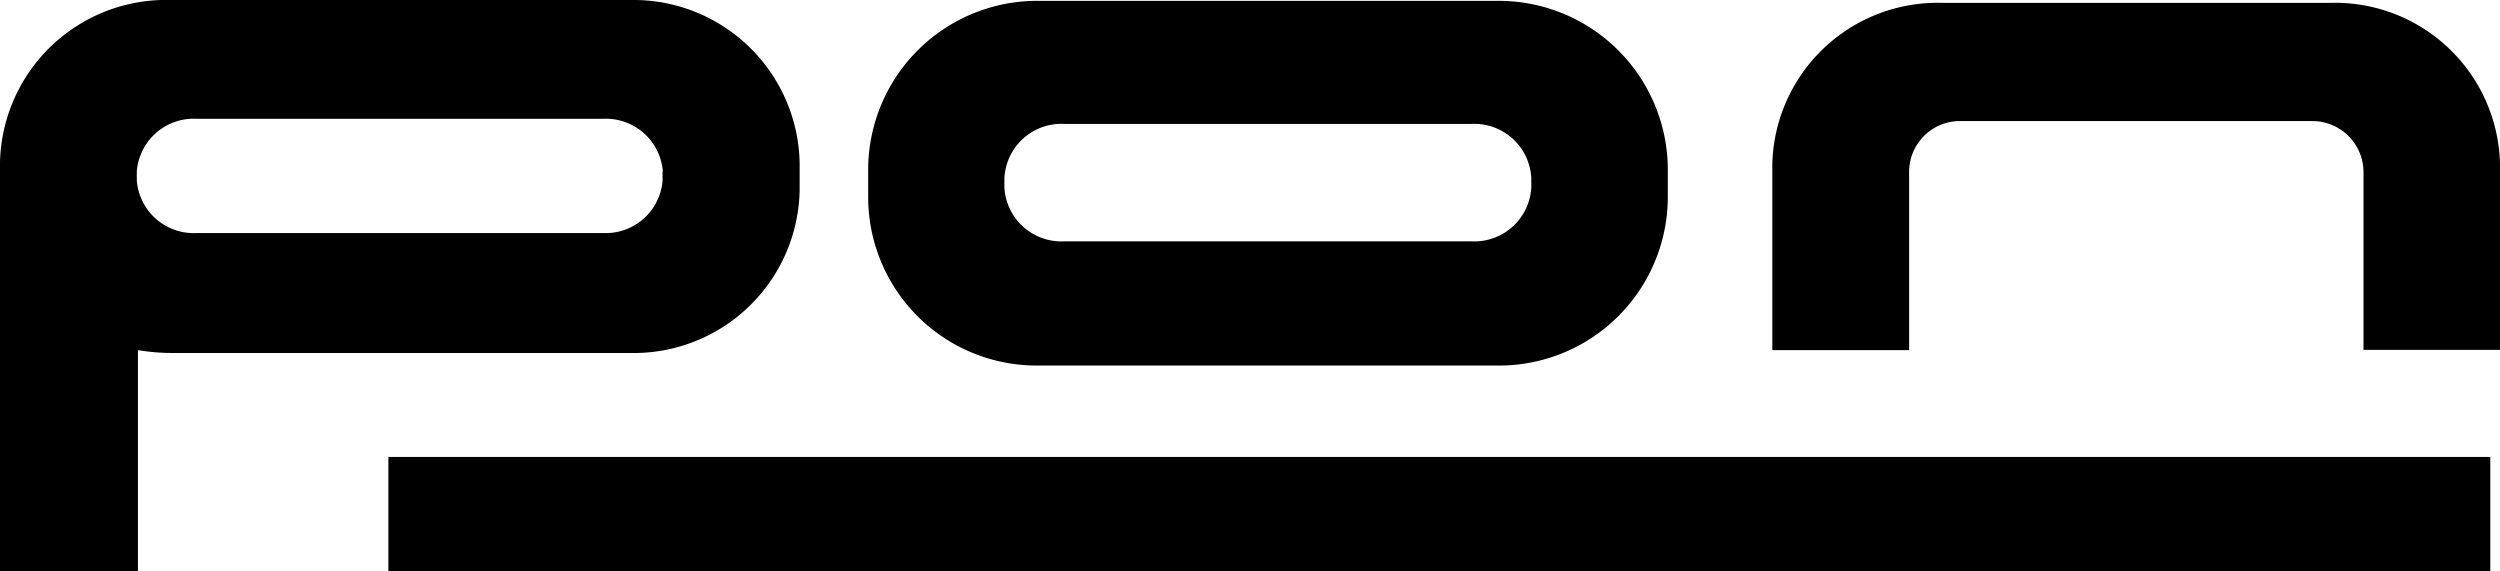
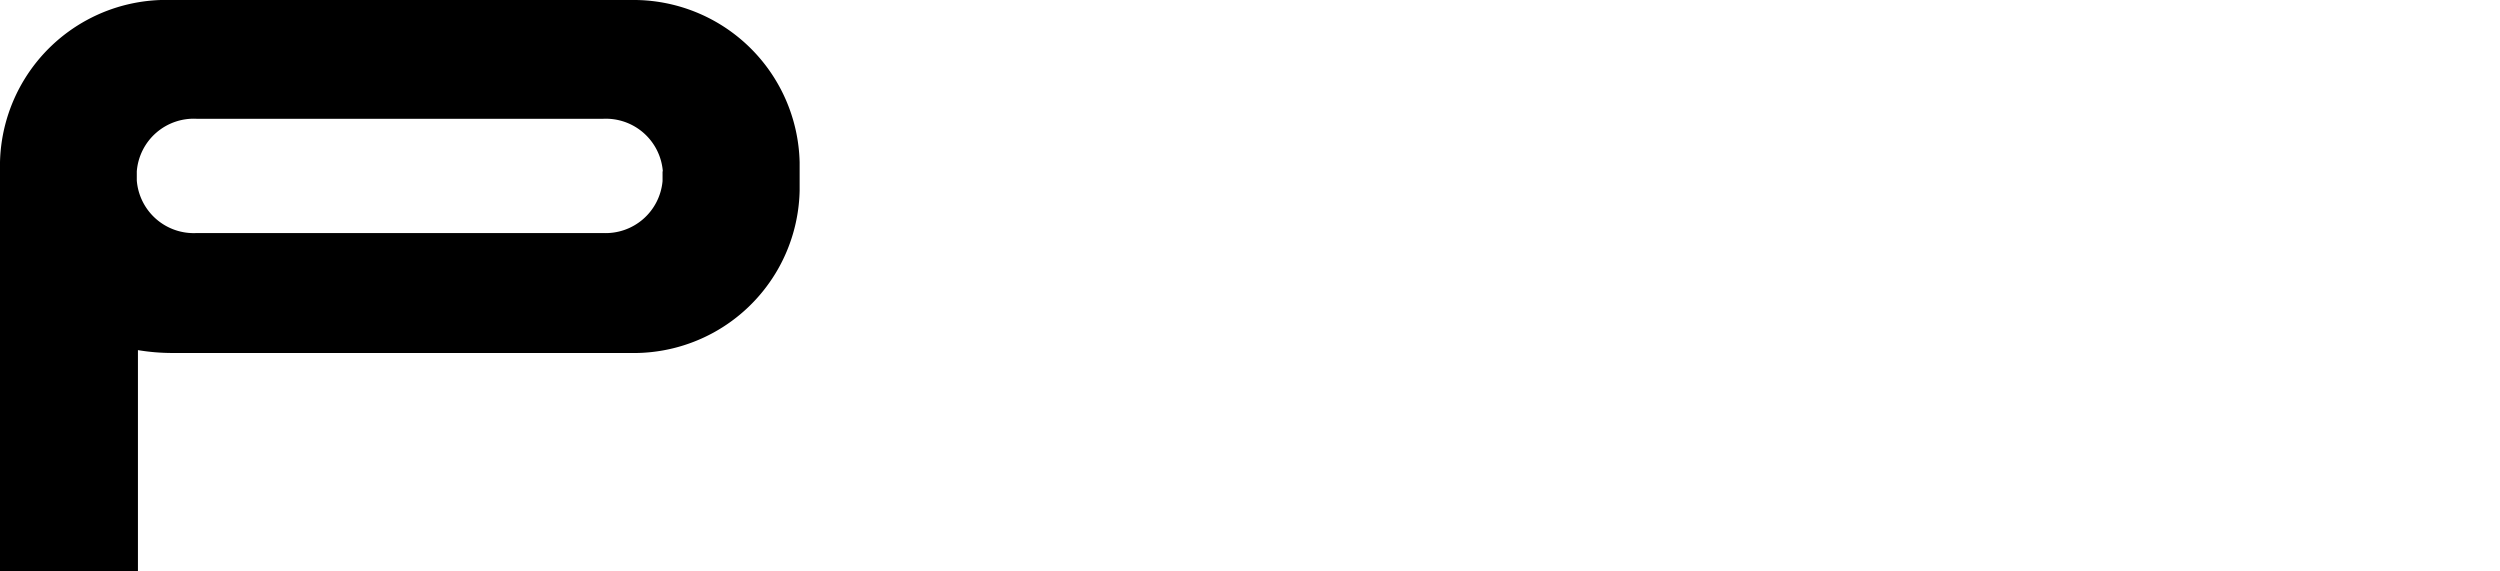
<svg xmlns="http://www.w3.org/2000/svg" viewBox="0 0 87.54 20">
  <defs>
    <style>.cls-1{fill-rule:evenodd;}</style>
  </defs>
  <g id="Laag_2" data-name="Laag 2">
    <g id="Laag_1-2" data-name="Laag 1">
-       <path class="cls-1" d="M13.6,20H87.2V16H13.6ZM82.76,6.06A1.79,1.79,0,0,0,81,4.24H68.57a1.78,1.78,0,0,0-1.72,1.82v6.2H62.06V5.72A5.79,5.79,0,0,1,68,.1H81.6a5.78,5.78,0,0,1,5.94,5.62v6.53H82.76V6.06ZM58.4,6.91a5.91,5.91,0,0,1-5.95,5.89H36.34A5.9,5.9,0,0,1,30.4,6.91v-1a5.92,5.92,0,0,1,6-5.88h16.1A5.92,5.92,0,0,1,58.4,5.88Zm-4.78-.67a2,2,0,0,0-2.12-1.9H37.29a2,2,0,0,0-2.12,1.9v.33a2,2,0,0,0,2.12,1.88H51.5a2,2,0,0,0,2.12-1.88Z" />
      <path class="cls-1" d="M23.21,6a2,2,0,0,0-2.1-1.84H6.9A2,2,0,0,0,4.79,6v.32A2,2,0,0,0,6.9,8.16H21.11A2,2,0,0,0,23.2,6.34V6ZM28,5.68v1a5.81,5.81,0,0,1-5.94,5.68H6a7.38,7.38,0,0,1-1.17-.1V20H0V5.68A5.82,5.82,0,0,1,6,0h16.1A5.82,5.82,0,0,1,28,5.68Z" />
    </g>
  </g>
</svg>